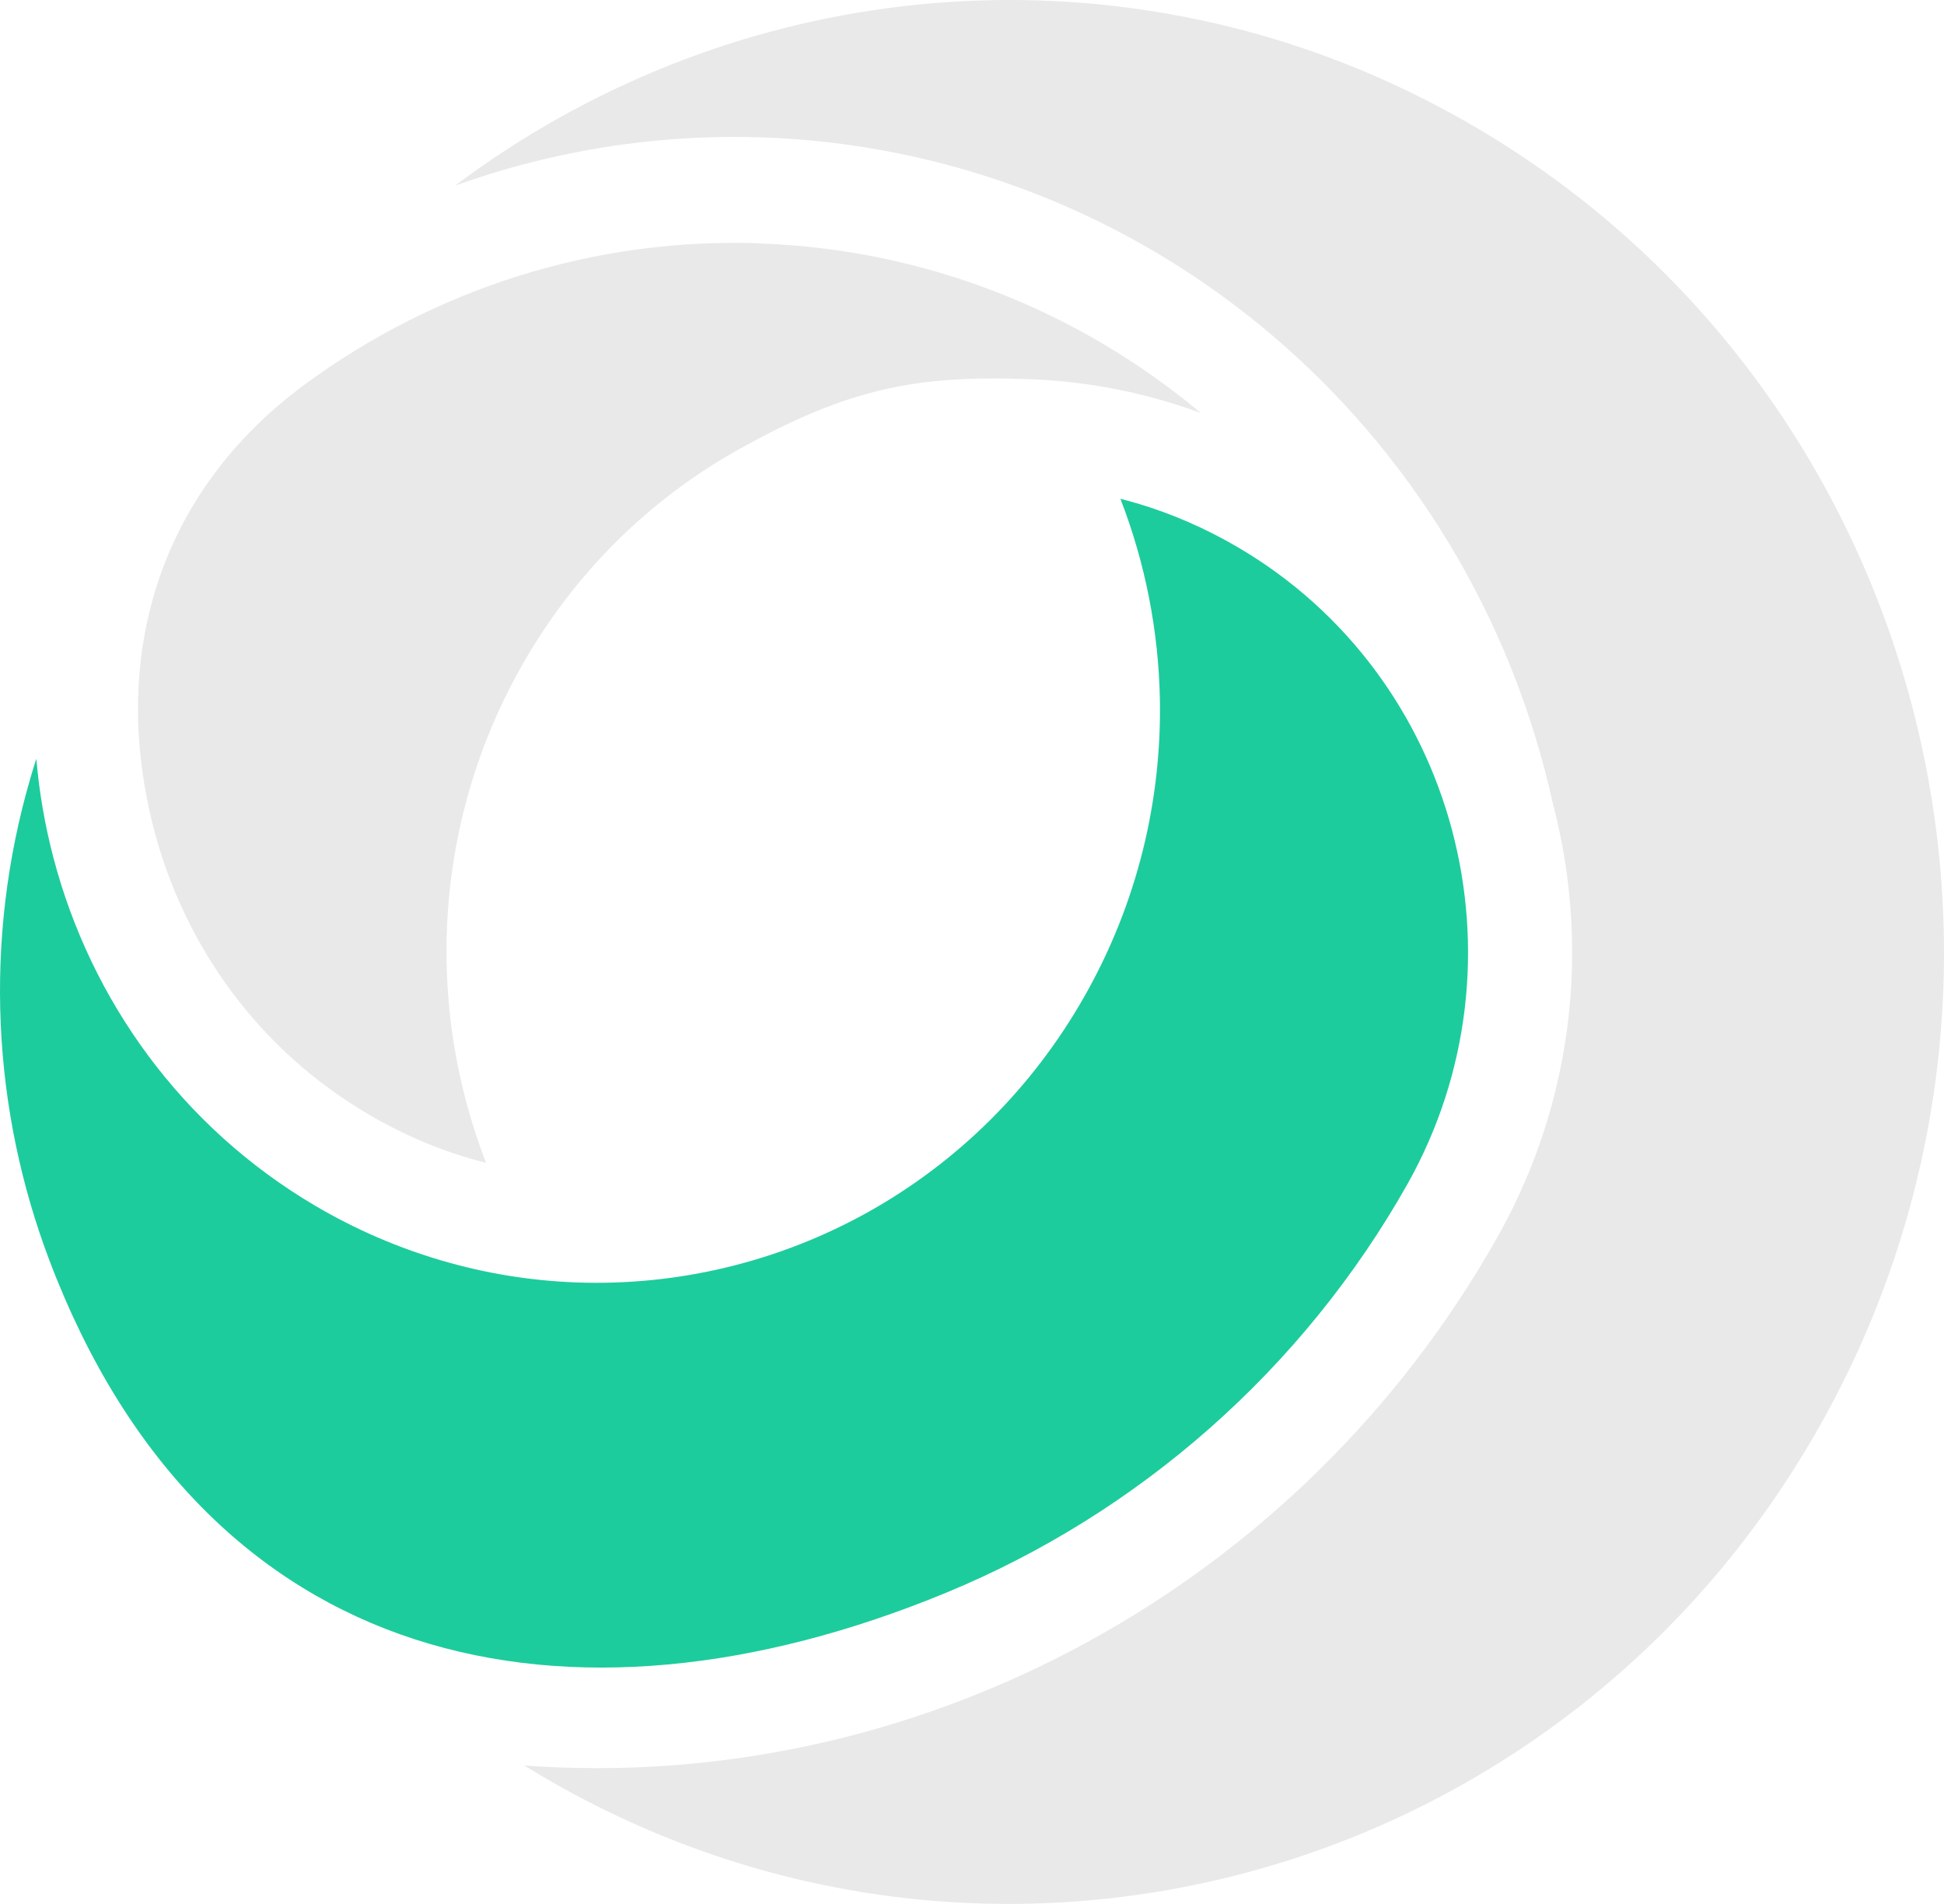
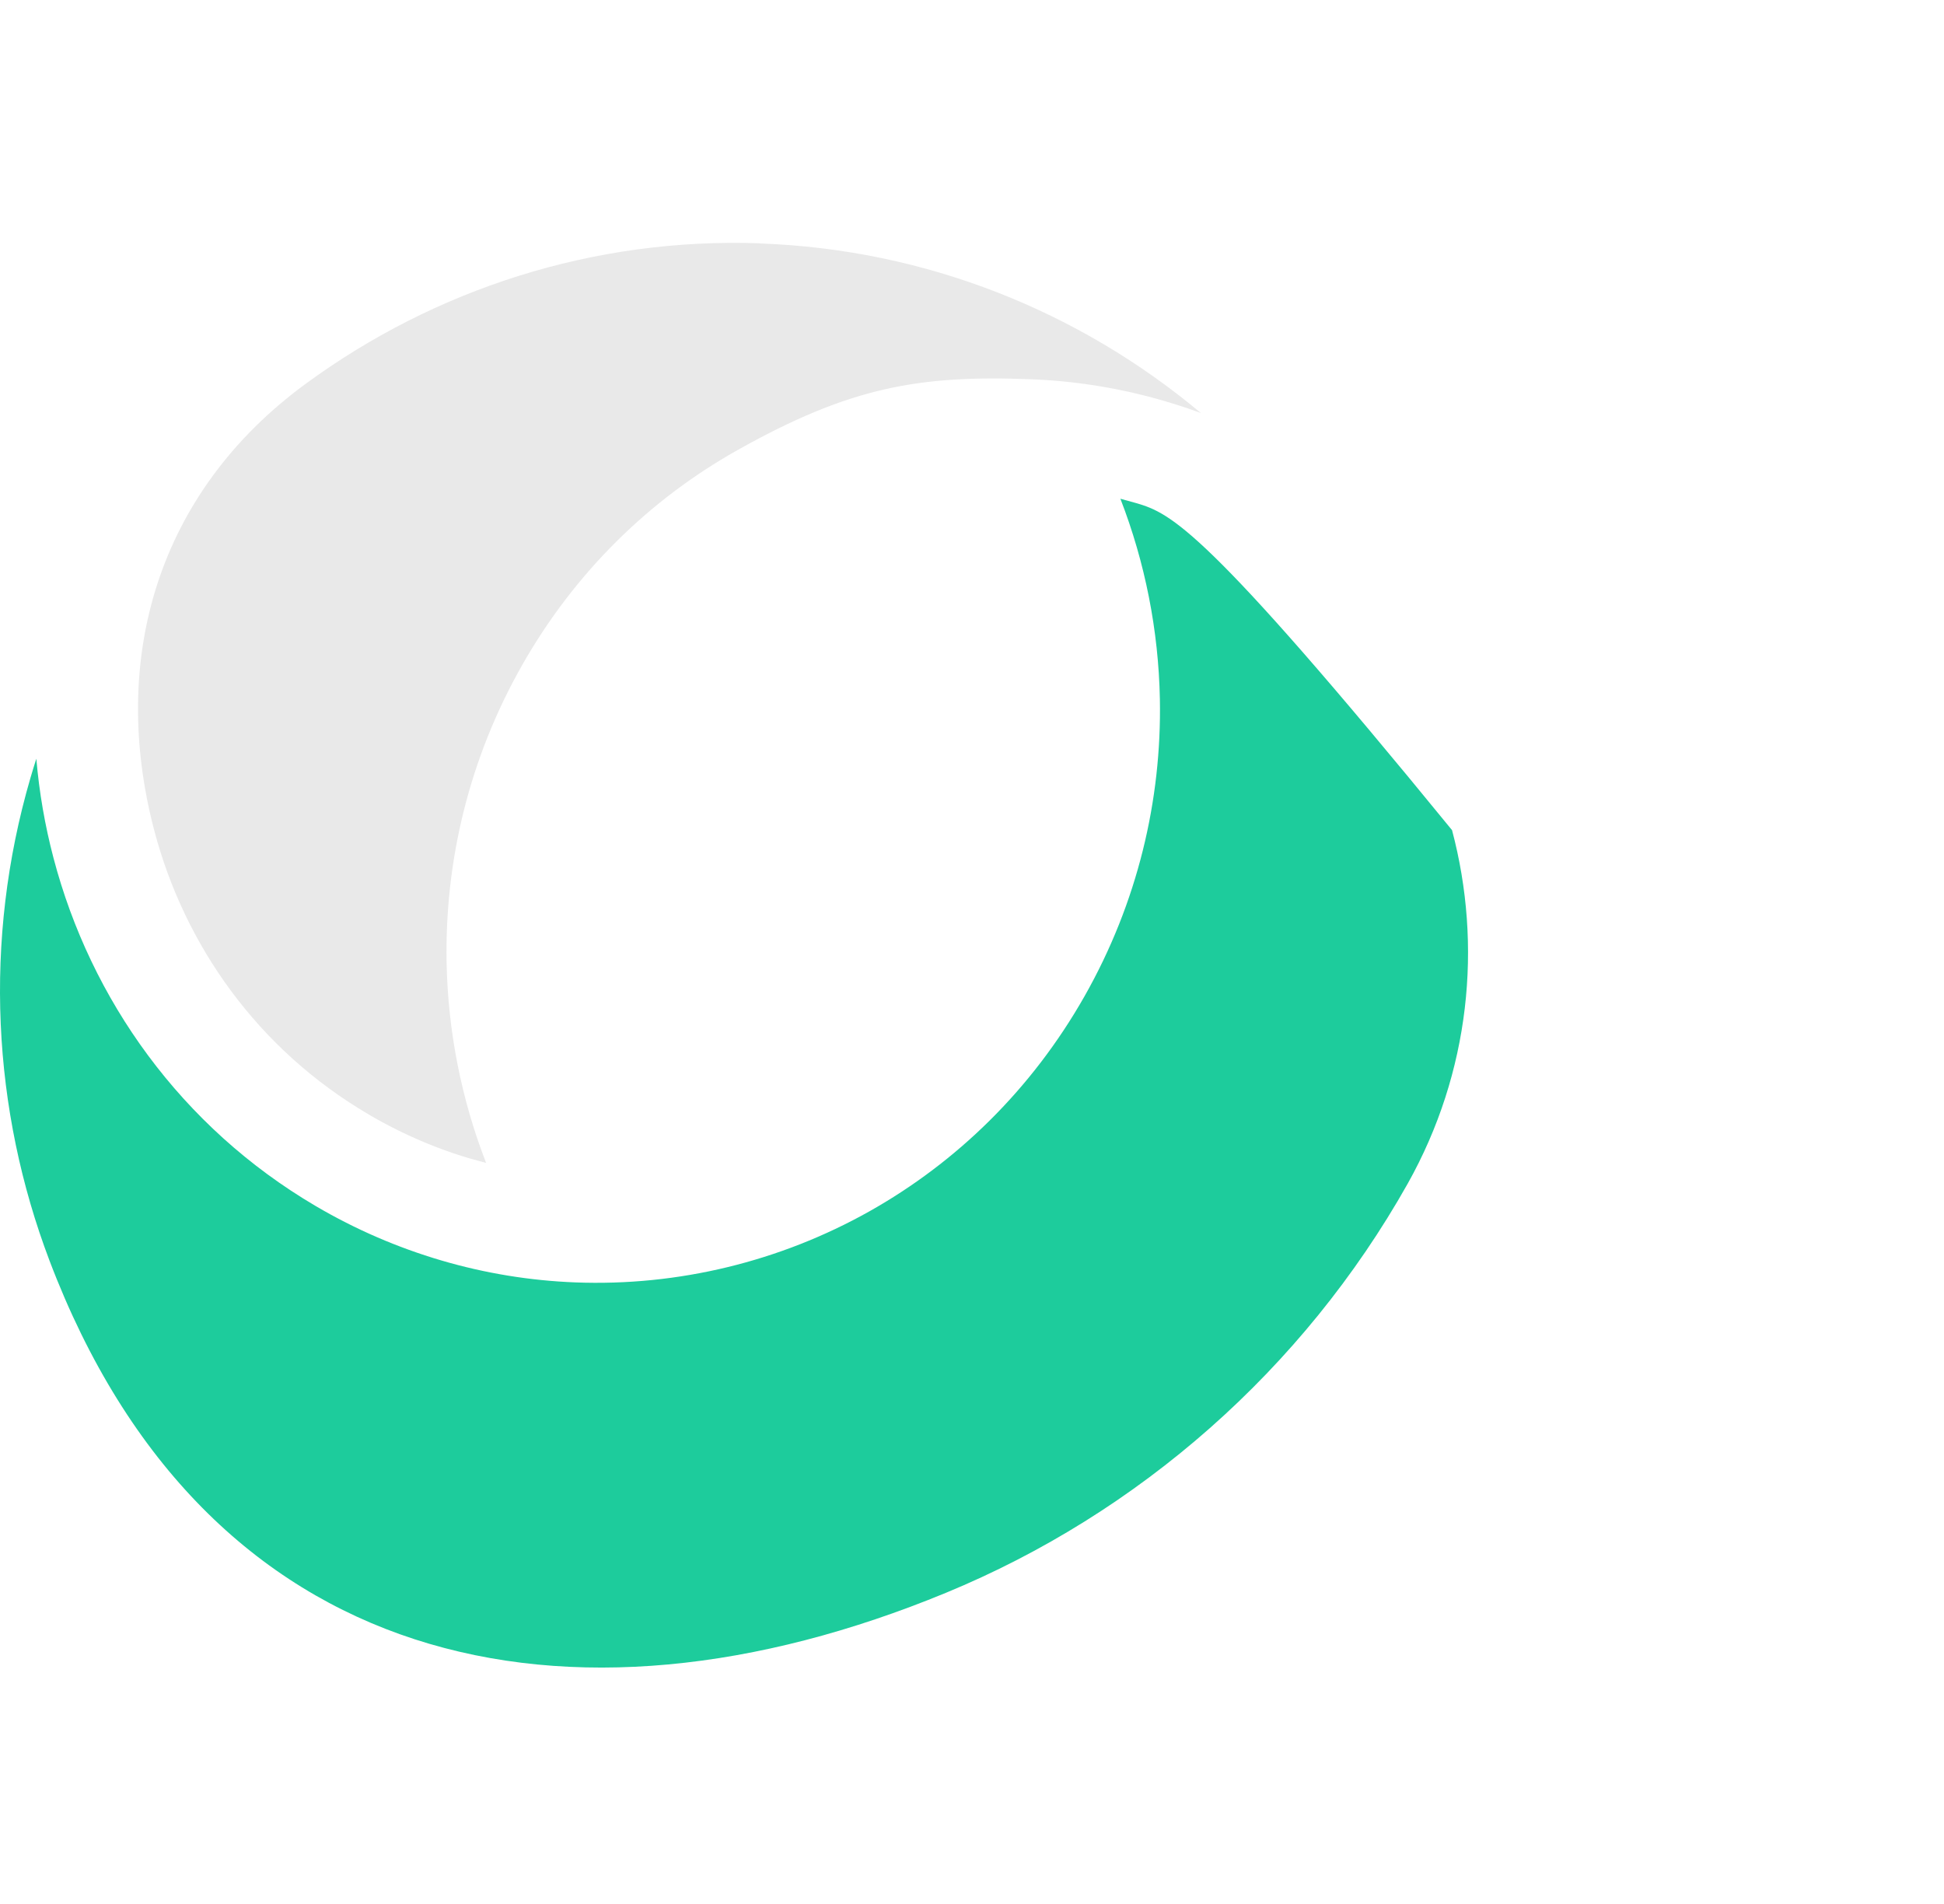
<svg xmlns="http://www.w3.org/2000/svg" width="48px" height="47px" viewBox="0 0 48 47">
  <title>Group 5 Copy 31</title>
  <g id="Website" stroke="none" stroke-width="1" fill="none" fill-rule="evenodd">
    <g id="Homepage" transform="translate(-688, -1018)">
      <g id="Group-10" transform="translate(237, 926)">
        <g id="Group-5-Copy-31" transform="translate(451, 92)">
          <path d="M3.809,20.501 C4.559,23.35 6.376,25.908 9.084,27.499 L9.122,27.522 L9.16,27.545 L9.161,27.544 L9.199,27.567 L9.2,27.567 L9.238,27.589 L9.276,27.611 L9.277,27.611 L9.315,27.632 L9.354,27.654 L9.354,27.654 L9.392,27.675 L9.393,27.675 L9.431,27.697 L9.431,27.696 L9.47,27.718 L9.47,27.717 L9.509,27.738 L9.509,27.738 L9.548,27.759 L9.548,27.758 L9.587,27.779 L9.587,27.779 L9.625,27.8 L9.626,27.799 L9.664,27.82 L9.665,27.82 L9.704,27.84 L9.704,27.839 L9.743,27.859 L9.743,27.859 L9.782,27.879 L9.782,27.879 L9.821,27.899 L9.86,27.918 L9.899,27.937 L9.9,27.937 L9.938,27.956 L9.938,27.956 L9.978,27.974 L10.017,27.993 L10.017,27.993 L10.096,28.03 L10.096,28.029 L10.135,28.048 L10.135,28.048 L10.174,28.066 L10.175,28.065 L10.214,28.083 L10.214,28.083 L10.253,28.101 L10.293,28.118 L10.332,28.136 L10.332,28.136 L10.371,28.153 L10.372,28.153 L10.411,28.17 L10.451,28.186 L10.49,28.203 L10.49,28.202 L10.53,28.22 L10.53,28.219 L10.569,28.235 L10.57,28.235 L10.609,28.252 L10.61,28.252 L10.649,28.268 L10.649,28.267 L10.688,28.283 L10.689,28.283 L10.728,28.299 L10.728,28.299 L10.768,28.314 L10.768,28.314 L10.808,28.33 L10.808,28.329 L10.848,28.344 L10.887,28.359 L10.887,28.359 L10.927,28.374 L10.967,28.389 L11.007,28.403 L11.047,28.417 L11.087,28.431 L11.127,28.445 L11.166,28.459 L11.246,28.486 L11.246,28.485 L11.286,28.499 L11.326,28.512 L11.366,28.525 L11.406,28.538 L11.446,28.55 L11.486,28.562 L11.526,28.575 L11.566,28.587 L11.606,28.599 L11.997,28.706 L12.003,28.708 C11.392,27.135 11.06,25.458 11.027,23.761 C10.981,21.271 11.577,18.737 12.888,16.427 C14.198,14.116 16.054,12.323 18.196,11.119 C20.979,9.555 22.689,9.255 25.462,9.362 L25.514,9.365 L25.514,9.365 L25.566,9.367 L25.566,9.367 L25.618,9.37 L25.618,9.369 L25.67,9.372 L25.67,9.372 L25.722,9.376 L25.722,9.375 L25.774,9.379 L25.774,9.378 L25.826,9.382 L25.826,9.381 L25.878,9.385 L25.878,9.385 L25.93,9.389 L25.982,9.393 L25.982,9.392 L26.034,9.397 L26.034,9.397 L26.086,9.401 L26.086,9.401 L26.138,9.406 L26.138,9.405 L26.19,9.41 L26.242,9.415 L26.294,9.421 L26.294,9.421 L26.345,9.426 L26.397,9.432 L26.398,9.431 L26.45,9.437 L26.45,9.437 L26.554,9.449 L26.554,9.449 L26.605,9.456 L26.606,9.456 L26.658,9.462 L26.71,9.469 L26.762,9.476 L26.762,9.475 L26.813,9.483 L26.865,9.491 L26.865,9.49 L26.917,9.498 L26.917,9.497 L26.969,9.506 L26.969,9.505 L27.021,9.514 L27.021,9.513 L27.073,9.521 L27.125,9.53 L27.125,9.53 L27.177,9.539 L27.177,9.538 L27.229,9.548 L27.229,9.547 L27.28,9.557 L27.332,9.566 L27.332,9.565 L27.384,9.575 L27.384,9.575 L27.436,9.585 L27.436,9.584 L27.488,9.595 L27.488,9.594 L27.54,9.604 L27.643,9.625 L27.643,9.625 L27.695,9.636 L27.695,9.636 L27.746,9.647 L27.798,9.657 L27.85,9.669 L27.85,9.668 L27.902,9.68 L27.953,9.692 L27.954,9.691 L28.005,9.704 L28.057,9.716 L28.057,9.716 L28.108,9.728 L28.16,9.741 L28.211,9.753 L28.211,9.753 L28.262,9.766 L28.263,9.766 L28.314,9.779 L28.366,9.792 L28.468,9.82 L28.571,9.848 L28.622,9.862 L28.674,9.877 L28.725,9.892 L28.776,9.906 L28.826,9.922 L28.876,9.936 L28.926,9.952 L28.975,9.967 L29.025,9.982 L29.075,9.999 L29.125,10.014 L29.174,10.03 L29.224,10.047 L29.323,10.08 L29.372,10.097 L29.422,10.114 L29.471,10.131 L29.52,10.149 L29.57,10.166 L29.619,10.184 L29.619,10.185 L29.653,10.197 C26.654,7.687 22.863,6.155 18.767,6.01 L18.767,6.006 C14.643,5.861 10.729,7.144 7.551,9.472 C3.893,12.151 2.693,16.261 3.809,20.501 Z" id="Fill-1" fill="#E9E9E9" />
-           <path d="M12.945,43.583 L13.386,43.848 C24.422,50.336 38.533,46.486 44.905,35.249 C48.091,29.63 48.738,23.228 47.21,17.421 C45.682,11.614 41.977,6.4 36.459,3.155 C35.629,2.668 34.786,2.24 33.936,1.871 C26.518,-1.352 17.859,-0.388 11.233,4.585 C18.077,2.121 25.741,3.485 31.366,8.239 C34.802,11.144 37.32,15.179 38.348,19.863 L38.377,19.972 L38.417,20.137 L38.456,20.301 L38.492,20.466 L38.527,20.631 L38.559,20.798 L38.59,20.964 L38.62,21.131 L38.646,21.298 L38.671,21.466 L38.695,21.634 L38.716,21.802 L38.735,21.97 L38.752,22.139 L38.767,22.308 L38.78,22.477 L38.792,22.646 L38.801,22.816 L38.808,22.986 L38.813,23.157 L38.816,23.327 L38.817,23.497 L38.817,23.668 L38.814,23.838 L38.809,24.009 L38.802,24.179 L38.793,24.35 L38.782,24.521 L38.769,24.691 L38.754,24.862 L38.737,25.033 L38.718,25.203 L38.696,25.374 L38.673,25.545 L38.647,25.715 L38.62,25.885 L38.59,26.055 L38.559,26.225 L38.525,26.395 L38.489,26.564 L38.451,26.733 L38.411,26.902 L38.368,27.071 L38.324,27.239 L38.278,27.407 L38.277,27.408 L38.229,27.575 L38.178,27.743 L38.126,27.91 L38.07,28.076 L38.07,28.077 L38.013,28.243 L38.013,28.243 L37.954,28.409 L37.954,28.409 L37.893,28.574 L37.829,28.74 L37.763,28.904 L37.763,28.905 L37.695,29.068 L37.695,29.068 L37.624,29.231 L37.624,29.232 L37.552,29.395 L37.552,29.395 L37.477,29.557 L37.401,29.719 L37.322,29.88 L37.322,29.881 L37.241,30.041 L37.241,30.041 L37.157,30.201 L37.072,30.36 L37.072,30.361 L36.984,30.519 L36.984,30.52 L36.982,30.524 L36.981,30.524 L36.846,30.762 L36.843,30.767 L36.708,30.999 L36.702,31.008 C31.742,39.398 22.482,44.277 12.945,43.583 Z" id="Fill-2" fill="#E9E9E9" />
-           <path d="M23.355,39.32 C28.115,37.357 32.173,33.809 34.757,29.221 C36.301,26.468 36.608,23.334 35.853,20.493 C35.1,17.656 33.284,15.108 30.582,13.52 C29.762,13.037 28.915,12.673 28.06,12.421 L27.664,12.312 C28.274,13.885 28.606,15.562 28.639,17.258 C28.686,19.748 28.089,22.282 26.779,24.592 C25.468,26.903 23.612,28.696 21.47,29.901 C19.259,31.143 16.74,31.755 14.204,31.657 C13.096,31.614 11.983,31.435 10.89,31.113 C9.824,30.799 8.785,30.354 7.795,29.772 C4.472,27.819 2.241,24.678 1.321,21.18 C1.11,20.379 0.968,19.559 0.897,18.73 C0.847,18.885 0.799,19.042 0.753,19.199 C-0.423,23.226 -0.188,27.406 1.224,31.124 C5.073,41.258 14.026,43.168 23.355,39.32 Z" id="Fill-3" fill="#1DCC9C" />
+           <path d="M23.355,39.32 C28.115,37.357 32.173,33.809 34.757,29.221 C36.301,26.468 36.608,23.334 35.853,20.493 C29.762,13.037 28.915,12.673 28.06,12.421 L27.664,12.312 C28.274,13.885 28.606,15.562 28.639,17.258 C28.686,19.748 28.089,22.282 26.779,24.592 C25.468,26.903 23.612,28.696 21.47,29.901 C19.259,31.143 16.74,31.755 14.204,31.657 C13.096,31.614 11.983,31.435 10.89,31.113 C9.824,30.799 8.785,30.354 7.795,29.772 C4.472,27.819 2.241,24.678 1.321,21.18 C1.11,20.379 0.968,19.559 0.897,18.73 C0.847,18.885 0.799,19.042 0.753,19.199 C-0.423,23.226 -0.188,27.406 1.224,31.124 C5.073,41.258 14.026,43.168 23.355,39.32 Z" id="Fill-3" fill="#1DCC9C" />
        </g>
      </g>
    </g>
  </g>
</svg>